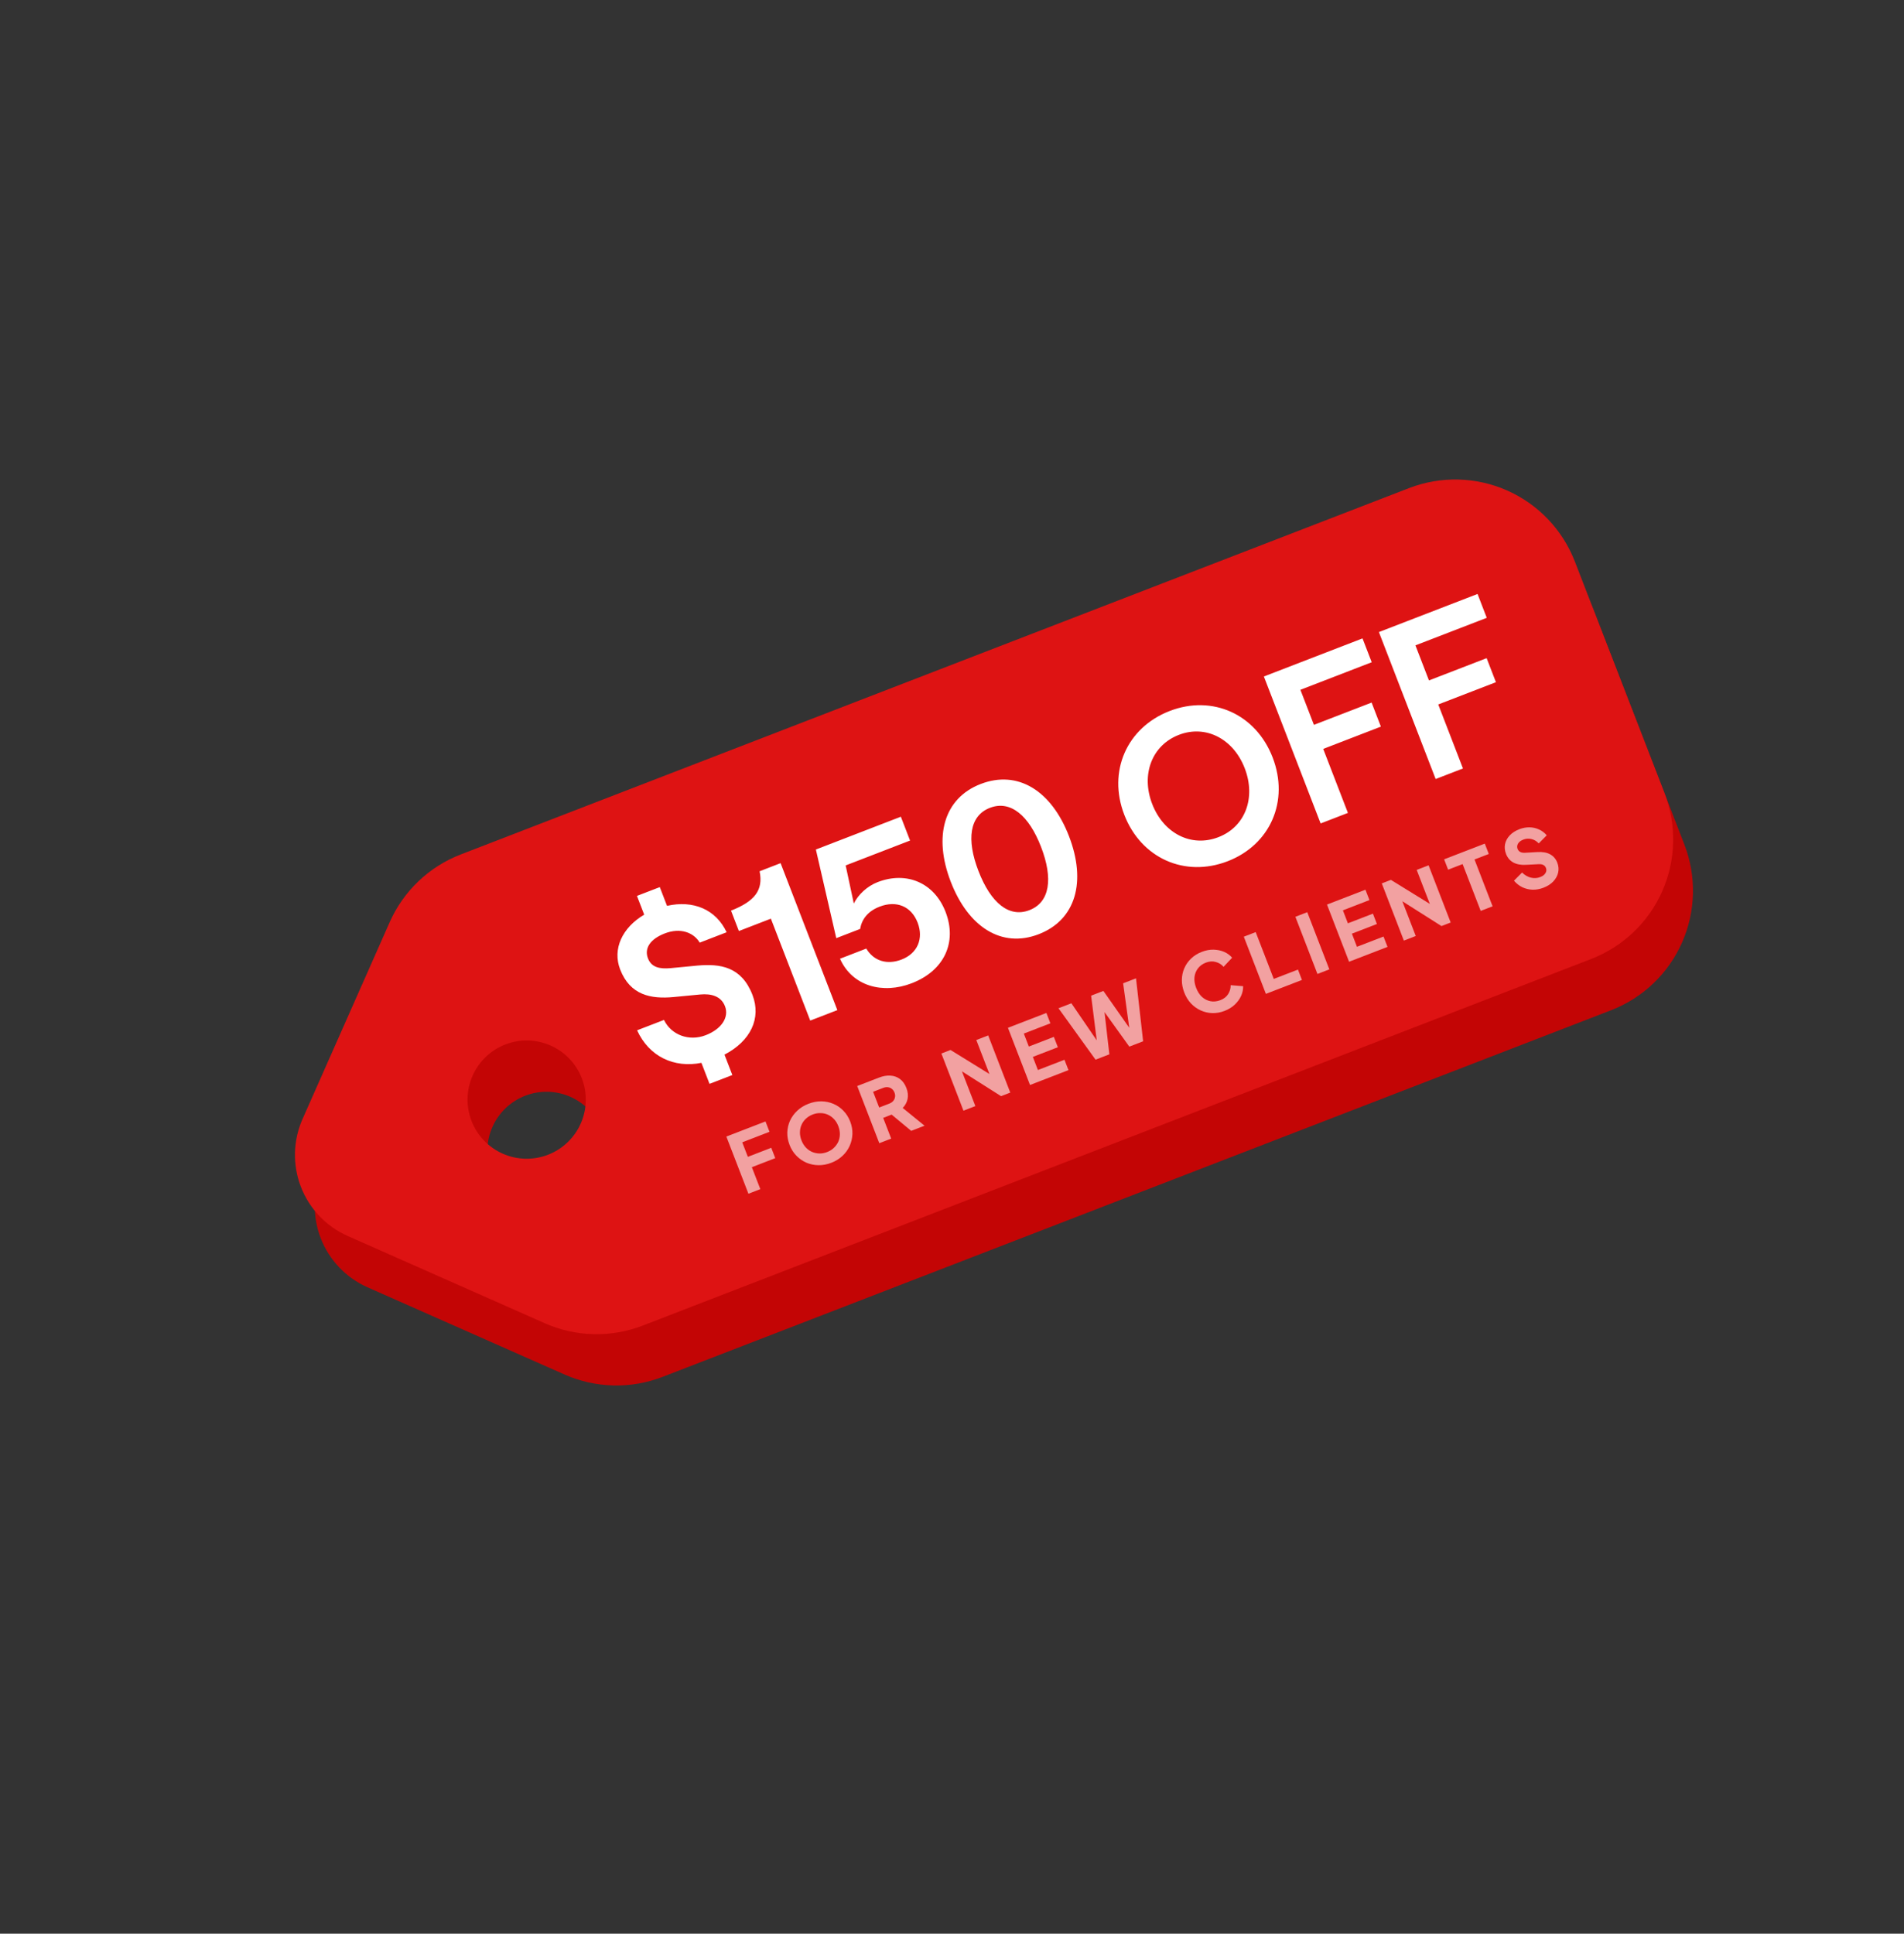
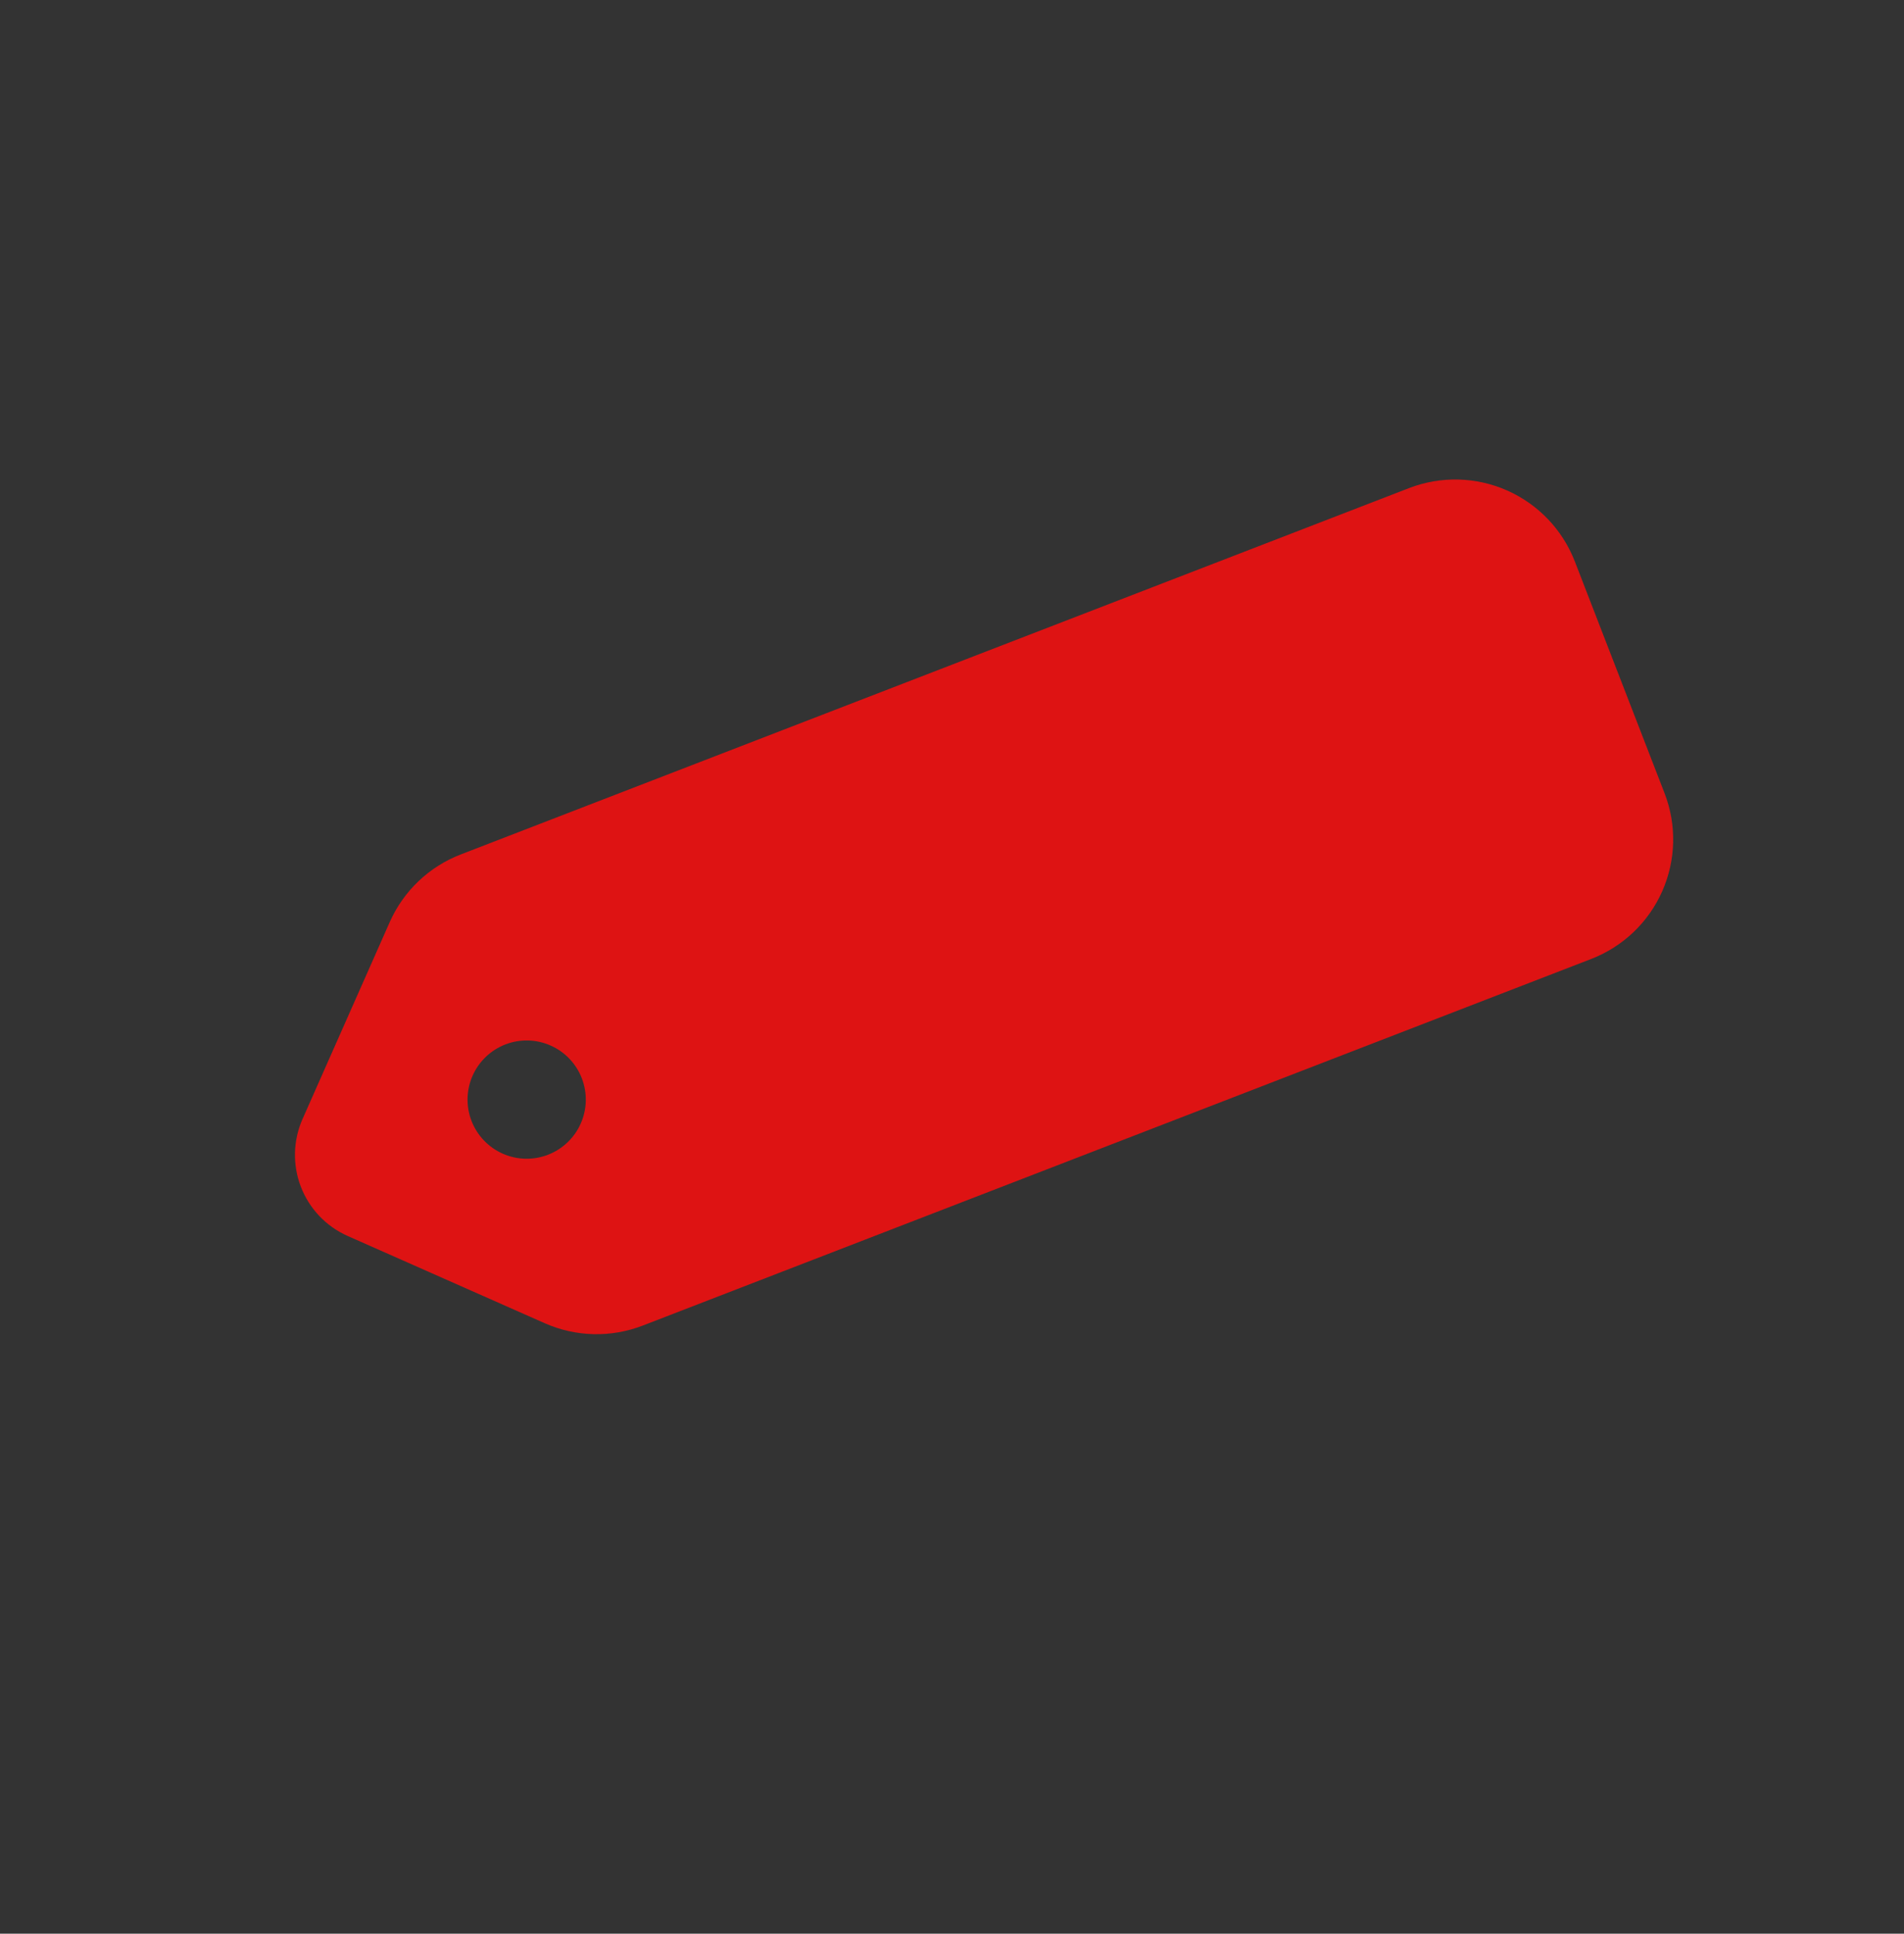
<svg xmlns="http://www.w3.org/2000/svg" width="324" height="329" viewBox="0 0 324 329" fill="none">
  <rect x="0" y="0" width="324" height="329" fill="#333333" stroke="none" />
-   <path d="M62.543 219.025C58.883 217.404 56.017 214.396 54.575 210.663C53.134 206.929 53.234 202.775 54.855 199.115L69.688 165.618C72.029 160.332 76.374 156.192 81.767 154.11L243.157 91.769C248.552 89.692 254.549 89.84 259.835 92.179C265.12 94.518 269.262 98.858 271.353 104.247L286.622 143.68C288.709 149.071 288.569 155.071 286.233 160.359C283.897 165.647 279.556 169.79 274.165 171.878L112.756 234.262C110.084 235.295 107.234 235.792 104.369 235.723C101.505 235.654 98.682 235.021 96.062 233.86L62.543 219.025ZM88.919 205.016C90.127 205.551 91.429 205.842 92.75 205.874C94.071 205.906 95.385 205.678 96.617 205.202C97.85 204.726 98.977 204.012 99.933 203.1C100.89 202.189 101.657 201.098 102.192 199.89C102.727 198.682 103.019 197.38 103.051 196.059C103.083 194.739 102.854 193.424 102.378 192.192C101.902 190.959 101.188 189.833 100.277 188.876C99.365 187.92 98.275 187.152 97.066 186.617C94.627 185.537 91.858 185.47 89.368 186.431C86.879 187.392 84.874 189.303 83.793 191.743C82.713 194.183 82.646 196.952 83.607 199.441C84.569 201.93 86.479 203.935 88.919 205.016Z" fill="#C30505" />
  <path d="M59.173 210.297C55.513 208.677 52.647 205.669 51.205 201.935C49.763 198.201 49.864 194.048 51.484 190.388L66.318 156.89C68.659 151.604 73.004 147.464 78.397 145.382L239.787 83.041C245.181 80.965 251.179 81.113 256.464 83.452C261.75 85.791 265.892 90.13 267.983 95.519L283.252 134.953C285.339 140.344 285.199 146.343 282.863 151.631C280.527 156.919 276.186 161.063 270.795 163.15L109.386 225.534C106.713 226.568 103.863 227.064 100.999 226.995C98.134 226.927 95.312 226.294 92.692 225.133L59.173 210.297ZM85.549 196.288C86.757 196.823 88.059 197.115 89.379 197.147C90.7 197.179 92.014 196.95 93.247 196.474C94.479 195.998 95.606 195.284 96.563 194.373C97.519 193.461 98.287 192.371 98.822 191.162C99.357 189.954 99.649 188.653 99.68 187.332C99.712 186.011 99.484 184.697 99.008 183.464C98.532 182.232 97.818 181.105 96.906 180.149C95.995 179.192 94.904 178.424 93.696 177.89C91.256 176.809 88.487 176.742 85.998 177.703C83.509 178.665 81.504 180.575 80.423 183.015C79.343 185.455 79.276 188.224 80.237 190.713C81.198 193.202 83.109 195.208 85.549 196.288Z" fill="#DE1313" />
-   <path d="M127.359 203.105L123.602 193.376L130.263 190.804L130.943 192.567L126.307 194.357L127.26 196.825L131.244 195.287L131.925 197.05L127.941 198.589L129.384 202.324L127.359 203.105ZM141.461 197.84C140.73 198.122 140.002 198.258 139.278 198.248C138.553 198.237 137.869 198.096 137.224 197.825C136.584 197.542 136.016 197.146 135.519 196.638C135.023 196.129 134.637 195.518 134.361 194.804C134.085 194.09 133.956 193.379 133.973 192.672C133.999 191.962 134.155 191.291 134.442 190.66C134.737 190.026 135.149 189.462 135.679 188.967C136.208 188.472 136.843 188.082 137.583 187.796C138.323 187.511 139.055 187.373 139.78 187.383C140.504 187.394 141.184 187.536 141.821 187.811C142.466 188.082 143.032 188.474 143.52 188.986C144.016 189.494 144.403 190.105 144.678 190.819C144.954 191.533 145.079 192.245 145.053 192.956C145.027 193.666 144.868 194.343 144.576 194.986C144.29 195.617 143.882 196.18 143.352 196.674C142.823 197.169 142.193 197.557 141.461 197.84ZM140.755 196.011C141.199 195.84 141.578 195.603 141.892 195.302C142.215 194.997 142.466 194.65 142.646 194.261C142.822 193.862 142.913 193.437 142.918 192.985C142.924 192.532 142.836 192.071 142.654 191.601C142.472 191.131 142.229 190.735 141.925 190.412C141.617 190.081 141.263 189.827 140.865 189.651C140.467 189.474 140.048 189.386 139.607 189.386C139.173 189.374 138.733 189.453 138.289 189.625C137.845 189.796 137.462 190.034 137.139 190.339C136.822 190.632 136.575 190.977 136.399 191.375C136.222 191.774 136.131 192.199 136.126 192.651C136.117 193.095 136.204 193.552 136.385 194.022C136.567 194.492 136.812 194.893 137.12 195.224C137.428 195.555 137.781 195.809 138.179 195.986C138.574 196.153 138.989 196.243 139.424 196.255C139.867 196.264 140.311 196.183 140.755 196.011ZM149.628 194.506L145.87 184.776L149.592 183.339C150.263 183.08 150.9 182.969 151.505 183.005C152.118 183.039 152.662 183.229 153.136 183.576C153.61 183.923 153.978 184.436 154.241 185.116C154.496 185.777 154.562 186.402 154.439 186.99C154.313 187.569 154.038 188.075 153.615 188.509L157.333 191.53L155.061 192.408L150.998 189.039L152.602 189.305L150.29 190.198L151.652 193.724L149.628 194.506ZM149.609 188.435L151.32 187.774C151.608 187.663 151.834 187.511 151.999 187.317C152.164 187.123 152.265 186.904 152.301 186.66C152.345 186.413 152.317 186.158 152.216 185.897C152.112 185.627 151.96 185.416 151.761 185.263C151.571 185.106 151.349 185.012 151.096 184.979C150.844 184.947 150.574 184.986 150.286 185.097L148.575 185.758L149.609 188.435ZM163.95 188.975L160.193 179.245L161.747 178.645L169.629 183.51L168.869 184.029L166.135 176.95L168.159 176.169L171.917 185.898L170.35 186.503L162.539 181.551L163.221 181.062L165.975 188.193L163.95 188.975ZM175.276 184.601L171.518 174.871L178.061 172.345L178.742 174.108L174.224 175.853L175.076 178.06L179.333 176.416L180.014 178.179L175.757 179.823L176.619 182.056L181.138 180.311L181.819 182.074L175.276 184.601ZM186.427 180.295L180.123 171.548L182.317 170.701L187.384 178.109L186.796 178.336L185.674 169.405L187.763 168.598L192.935 175.966L192.347 176.193L191.12 167.302L193.314 166.454L194.524 177.168L192.174 178.075L187.11 171.026L187.789 170.764L188.778 179.387L186.427 180.295ZM208.375 171.999C207.679 172.268 206.981 172.392 206.283 172.372C205.593 172.348 204.939 172.195 204.32 171.914C203.701 171.633 203.148 171.236 202.66 170.724C202.181 170.209 201.802 169.59 201.523 168.867C201.244 168.144 201.108 167.431 201.117 166.728C201.122 166.015 201.261 165.351 201.533 164.736C201.803 164.112 202.186 163.563 202.684 163.091C203.187 162.606 203.791 162.228 204.497 161.956C205.202 161.683 205.879 161.557 206.527 161.577C207.183 161.594 207.783 161.722 208.326 161.963C208.869 162.203 209.316 162.531 209.667 162.946L208.21 164.499C207.863 164.092 207.422 163.818 206.886 163.674C206.356 163.519 205.795 163.555 205.203 163.784C204.628 164.006 204.175 164.336 203.844 164.774C203.513 165.212 203.318 165.718 203.259 166.291C203.206 166.851 203.302 167.45 203.547 168.085C203.793 168.721 204.125 169.233 204.545 169.621C204.974 170.006 205.458 170.249 205.998 170.351C206.537 170.452 207.094 170.392 207.669 170.17C208.261 169.942 208.703 169.596 208.994 169.133C209.291 168.658 209.432 168.154 209.416 167.62L211.538 167.791C211.557 168.334 211.447 168.877 211.206 169.42C210.966 169.963 210.608 170.461 210.133 170.915C209.666 171.365 209.08 171.726 208.375 171.999ZM215.412 169.101L211.655 159.371L213.679 158.59L216.756 166.556L220.87 164.968L221.55 166.731L215.412 169.101ZM224.187 165.713L220.43 155.983L222.454 155.201L226.211 164.931L224.187 165.713ZM229.569 163.634L225.812 153.904L232.355 151.378L233.036 153.141L228.517 154.886L229.369 157.093L233.627 155.449L234.308 157.212L230.05 158.856L230.912 161.089L235.431 159.344L236.112 161.107L229.569 163.634ZM238.892 160.034L235.135 150.304L236.689 149.704L244.571 154.569L243.811 155.088L241.077 148.009L243.101 147.227L246.859 156.957L245.292 157.562L237.481 152.61L238.163 152.121L240.916 159.252L238.892 160.034ZM251.968 154.984L248.891 147.018L246.423 147.971L245.742 146.208L252.664 143.535L253.345 145.298L250.915 146.236L253.992 154.202L251.968 154.984ZM262.656 151.037C262.046 151.272 261.43 151.385 260.806 151.376C260.187 151.355 259.603 151.215 259.053 150.957C258.512 150.696 258.038 150.324 257.631 149.84L259.003 148.455C259.452 148.892 259.948 149.181 260.492 149.321C261.045 149.457 261.583 149.425 262.106 149.223C262.384 149.116 262.607 148.98 262.773 148.815C262.94 148.651 263.051 148.473 263.107 148.281C263.16 148.081 263.146 147.876 263.065 147.667C262.978 147.441 262.834 147.276 262.634 147.173C262.431 147.061 262.163 147.015 261.83 147.033L259.681 147.143C258.809 147.19 258.088 147.058 257.518 146.748C256.944 146.429 256.532 145.943 256.279 145.29C256.057 144.715 256.002 144.157 256.112 143.614C256.231 143.067 256.497 142.575 256.907 142.136C257.327 141.694 257.868 141.345 258.529 141.089C259.113 140.864 259.691 140.756 260.265 140.764C260.838 140.773 261.374 140.891 261.872 141.119C262.379 141.343 262.823 141.677 263.205 142.12L261.846 143.5C261.489 143.118 261.078 142.871 260.615 142.76C260.149 142.64 259.68 142.671 259.21 142.852C258.94 142.957 258.718 143.093 258.542 143.26C258.367 143.428 258.255 143.617 258.205 143.826C258.153 144.026 258.167 144.231 258.247 144.44C258.335 144.666 258.486 144.838 258.701 144.955C258.913 145.063 259.186 145.108 259.519 145.09L261.618 144.969C262.499 144.919 263.219 145.046 263.777 145.351C264.343 145.653 264.753 146.13 265.005 146.783C265.224 147.349 265.271 147.911 265.146 148.469C265.018 149.019 264.742 149.521 264.317 149.975C263.897 150.417 263.344 150.771 262.656 151.037Z" fill="white" fill-opacity="0.6" />
-   <path d="M120.738 184.407L119.358 180.835C114.694 181.76 110.458 179.769 108.413 175.299L112.99 173.531C114.216 176.086 117.247 177.227 120.091 176.129C122.762 175.097 124.104 173.105 123.367 171.197C122.711 169.498 121.053 169.022 119.131 169.206L114.597 169.642C110.789 169.997 107.227 169.34 105.527 164.936C104.187 161.468 105.888 157.822 109.622 155.623L108.389 152.432L112.274 150.932L113.506 154.123C117.978 153.113 121.832 154.733 123.649 158.615L119.071 160.382C118.049 158.665 115.796 157.782 113.125 158.813C110.663 159.764 109.595 161.332 110.264 163.066C110.854 164.592 112.245 164.892 114.131 164.721L118.666 164.285C122.557 163.938 126.182 164.451 128.044 169.272C129.584 173.26 127.729 177.125 123.283 179.439L124.622 182.907L120.738 184.407ZM137.876 173.644L131.18 156.304L125.735 158.407L124.396 154.939C128.405 153.351 129.919 151.491 129.26 148.238L132.832 146.859L142.489 171.863L137.876 173.644ZM155.152 167.291C150.228 169.193 145.032 167.812 142.941 163.12L147.415 161.392C148.667 163.499 150.936 164.217 153.433 163.253C156.138 162.208 157.197 159.687 156.153 156.982C155.068 154.173 152.526 153.162 149.682 154.26C147.636 155.05 146.653 156.426 146.364 158.052L142.306 159.619L138.835 144.541L153.296 138.956L154.863 143.013L143.904 147.246L145.29 153.724C146.054 152.194 147.576 150.769 149.345 150.086C154.304 148.171 159.002 150.222 160.904 155.147C162.913 160.349 160.667 165.162 155.152 167.291ZM176.753 158.95C170.441 161.387 164.761 157.722 161.788 150.023C158.828 142.359 160.571 135.828 166.882 133.39C173.229 130.94 178.93 134.556 181.903 142.255C184.889 149.989 183.099 156.499 176.753 158.95ZM175.172 154.857C178.675 153.505 179.227 149.466 177.152 144.09C175.089 138.749 171.952 136.095 168.449 137.448C164.981 138.787 164.429 142.826 166.505 148.202C168.594 153.612 171.704 156.197 175.172 154.857ZM208.914 146.53C201.597 149.355 194.167 146.008 191.314 138.621C188.475 131.269 191.726 123.796 199.044 120.97C206.292 118.171 213.709 121.484 216.561 128.871C219.427 136.293 216.163 143.73 208.914 146.53ZM207.334 142.437C211.912 140.669 213.752 135.734 211.81 130.706C209.882 125.712 205.189 123.26 200.611 125.028C195.998 126.809 194.137 131.792 196.065 136.786C198.007 141.815 202.722 144.219 207.334 142.437ZM224.727 140.104L215.071 115.1L231.856 108.618L233.423 112.675L221.285 117.363L223.588 123.328L233.403 119.538L234.983 123.63L225.169 127.42L229.374 138.31L224.727 140.104ZM244.302 132.545L234.646 107.54L251.431 101.058L252.998 105.116L240.86 109.803L243.164 115.768L252.978 111.978L254.558 116.07L244.744 119.86L248.949 130.75L244.302 132.545Z" fill="white" />
</svg>